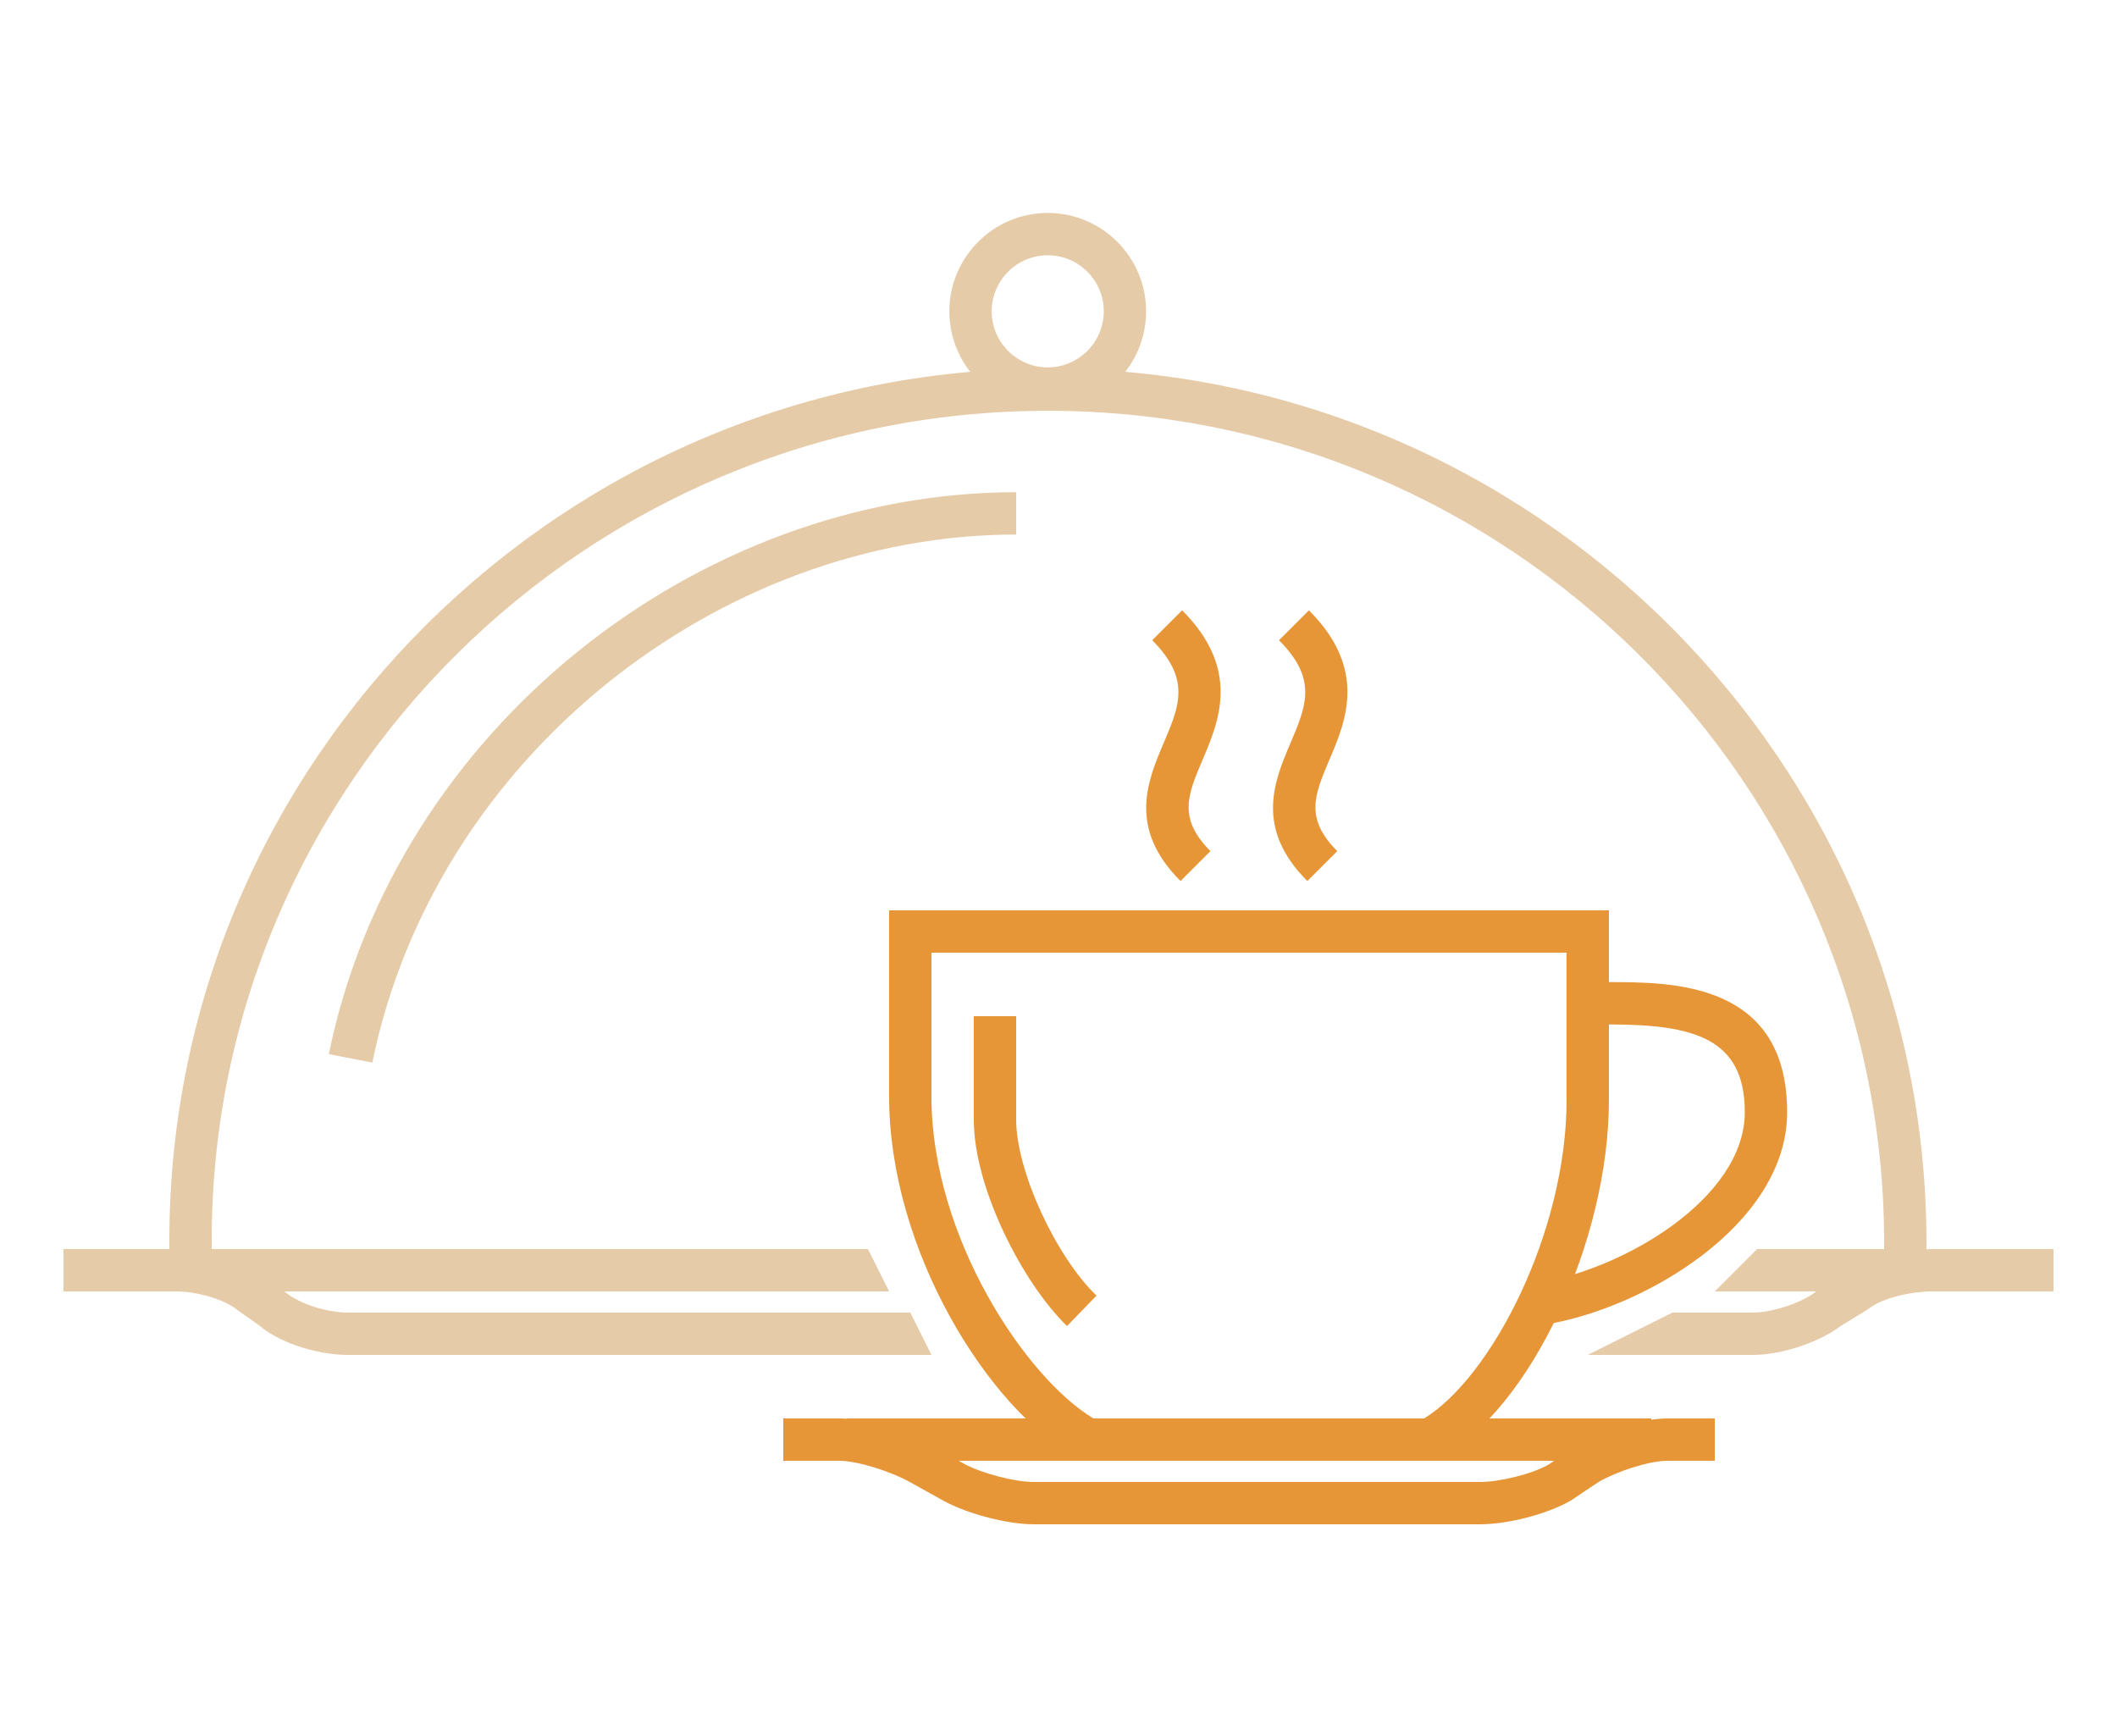
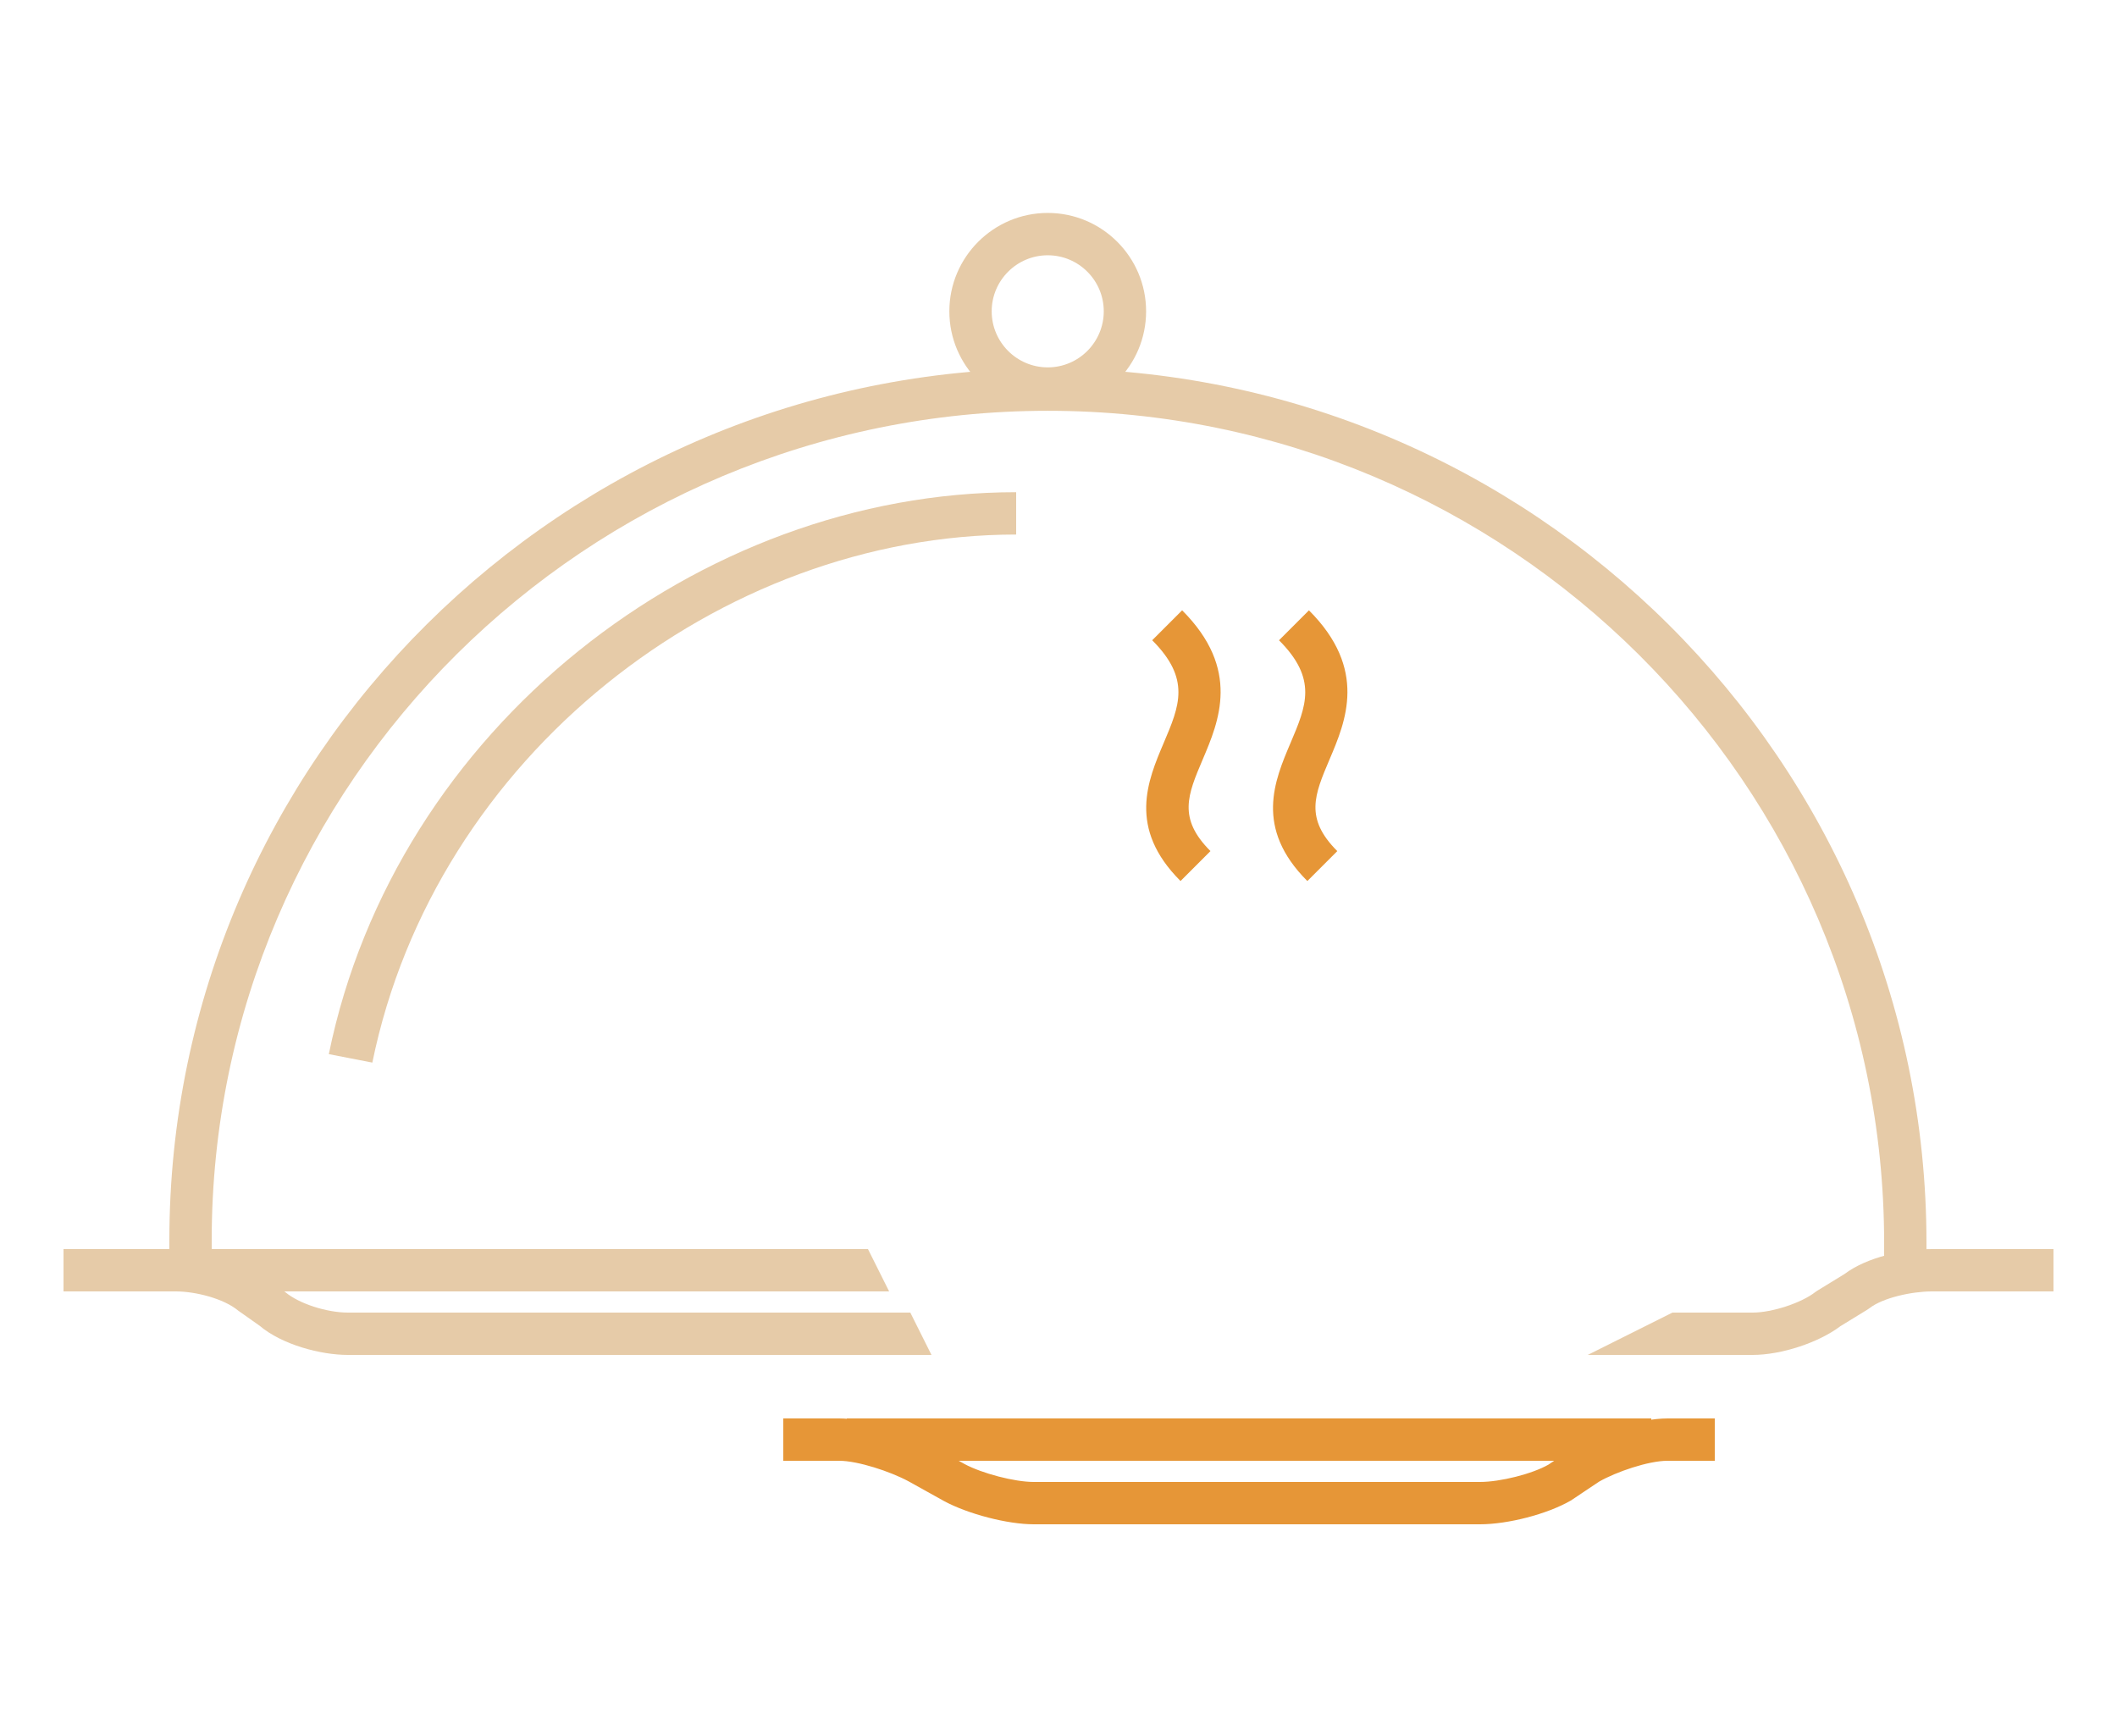
<svg xmlns="http://www.w3.org/2000/svg" version="1.1" x="0px" y="0px" width="100px" height="82px" viewBox="0 0 100 82" style="enable-background:new 0 0 100 82;" xml:space="preserve">
  <g id="Layer_3">
    <g id="Layer_2">
	</g>
    <g id="Layer_4">
	</g>
    <g id="Layer_4_copy">
	</g>
    <g id="Layer_4_copy_2">
	</g>
    <g id="Layer_4_copy_3">
	</g>
    <g id="Layer_4_copy_4">
	</g>
    <g id="Layer_4_copy_5">
	</g>
    <g id="Layer_4_copy_6">
	</g>
    <g id="Layer_4_copy_7">
	</g>
    <g id="Layer_4_copy_8">
	</g>
    <g id="Layer_4_copy_9">
	</g>
  </g>
  <g id="Layer_13">
</g>
  <g id="Layer_14">
</g>
  <g id="Layer_15">
</g>
  <g id="Layer_16">
</g>
  <g id="Layer_17">
    <path style="fill:#E6CBA8;" d="M82.791,64H75l4-2h3.791c0.915,0,2.298-0.453,2.96-0.971l0.093-0.064l1.277-0.782   C88.204,59.366,89.974,59,91.263,59H97v2h-5.737c-0.954,0-2.322,0.298-2.96,0.796L88.21,61.86l-1.276,0.782   C85.908,63.419,84.142,64,82.791,64z" />
    <path style="fill:#E6CBA8;" d="M44,64H16.428c-1.263,0-3.101-0.476-4.172-1.384l-0.999-0.705C10.563,61.328,9.208,61,8.311,61H3v-2   h5.311c1.253,0,3.092,0.417,4.172,1.333l0.999,0.705C14.131,61.584,15.448,62,16.428,62H43L44,64z" />
    <path style="fill:#E6CBA8;" d="M91,60h-2v-1.297c0-21.67-17.72-39.299-39.5-39.299S10,36.981,10,58.586V60H8v-1.414   c0-22.708,18.617-41.182,41.5-41.182S91,35.931,91,58.703V60z" />
    <path style="fill:#E6CBA8;" d="M17.588,50.192l-2.056-0.4C18.679,34.412,33,23.249,48,23.249v2   C34,25.249,20.545,35.739,17.588,50.192z" />
    <path style="fill:#E6CBA8;" d="M49.492,19.353c-2.563,0-4.648-2.085-4.648-4.648c0-2.562,2.085-4.647,4.648-4.647   c2.562,0,4.646,2.084,4.646,4.647C54.139,17.268,52.055,19.353,49.492,19.353z M49.492,12.058c-1.46,0-2.648,1.188-2.648,2.647   c0,1.46,1.188,2.648,2.648,2.648c1.459,0,2.646-1.188,2.646-2.648C52.139,13.245,50.951,12.058,49.492,12.058z" />
-     <polygon style="fill:#E6CBA8;" points="90,61 81,61 83,59 90,59  " />
    <polygon style="fill:#E6CBA8;" points="42,61 9,61 9,59 41,59  " />
-     <path style="fill:#E69637;" d="M67.79,69H51.136l-0.222-0.12C46.697,66.604,42,59.032,42,51.807V43h34v8.949   c0,6.708-3.732,14.619-7.986,16.93L67.79,69z M51.652,67H67.27C70.43,65.073,74,58.23,74,51.949V45H44v6.807   C44,58.417,48.457,65.093,51.652,67z" />
    <path style="fill:#E69637;" d="M69.91,72H48.83c-1.232,0-3.093-0.481-4.234-1.096l-1.683-0.936C42.051,69.504,40.521,69,39.639,69   H37v-2h2.639c1.285,0,3.142,0.626,4.234,1.214l1.683,0.936C46.392,69.6,47.928,70,48.83,70h21.08c0.965,0,2.476-0.383,3.234-0.819   l1.333-0.891C75.59,67.646,77.433,67,78.766,67H81v2h-2.234c-0.895,0-2.422,0.521-3.234,0.988l-1.333,0.891   C73.084,71.522,71.226,72,69.91,72z" />
    <rect x="40" y="67" style="fill:#E69637;" width="38" height="2" />
    <path style="fill:#E69637;" d="M55.764,41.615c-2.504-2.503-1.554-4.736-0.791-6.531c0.744-1.749,1.282-3.013-0.547-4.842   l1.414-1.414c2.784,2.784,1.737,5.244,0.974,7.04c-0.714,1.677-1.185,2.785,0.364,4.333L55.764,41.615z" />
    <path style="fill:#E69637;" d="M61.755,41.616c-2.505-2.504-1.555-4.737-0.791-6.531c0.744-1.749,1.281-3.013-0.548-4.842   l1.414-1.414c2.784,2.784,1.738,5.244,0.974,7.04c-0.713,1.677-1.185,2.785,0.365,4.333L61.755,41.616z" />
-     <path style="fill:#E69637;" d="M72.901,62.578l-0.301-1.977c4.032-0.613,9.818-3.979,9.818-8.068C82.419,49.03,80,48.39,76,48.39   v-2c3,0,8.419,0,8.419,6.144C84.419,57.891,77.542,61.873,72.901,62.578z" />
-     <path style="fill:#E69637;" d="M50.403,62.636C48.32,60.621,46,56.125,46,52.893V48h2v4.893c0,2.383,1.844,6.42,3.794,8.306   L50.403,62.636z" />
  </g>
  <g id="Layer_18">
</g>
  <g id="Layer_19">
</g>
  <g id="Layer_20">
</g>
  <g id="Layer_21">
</g>
  <g id="Layer_22">
</g>
</svg>